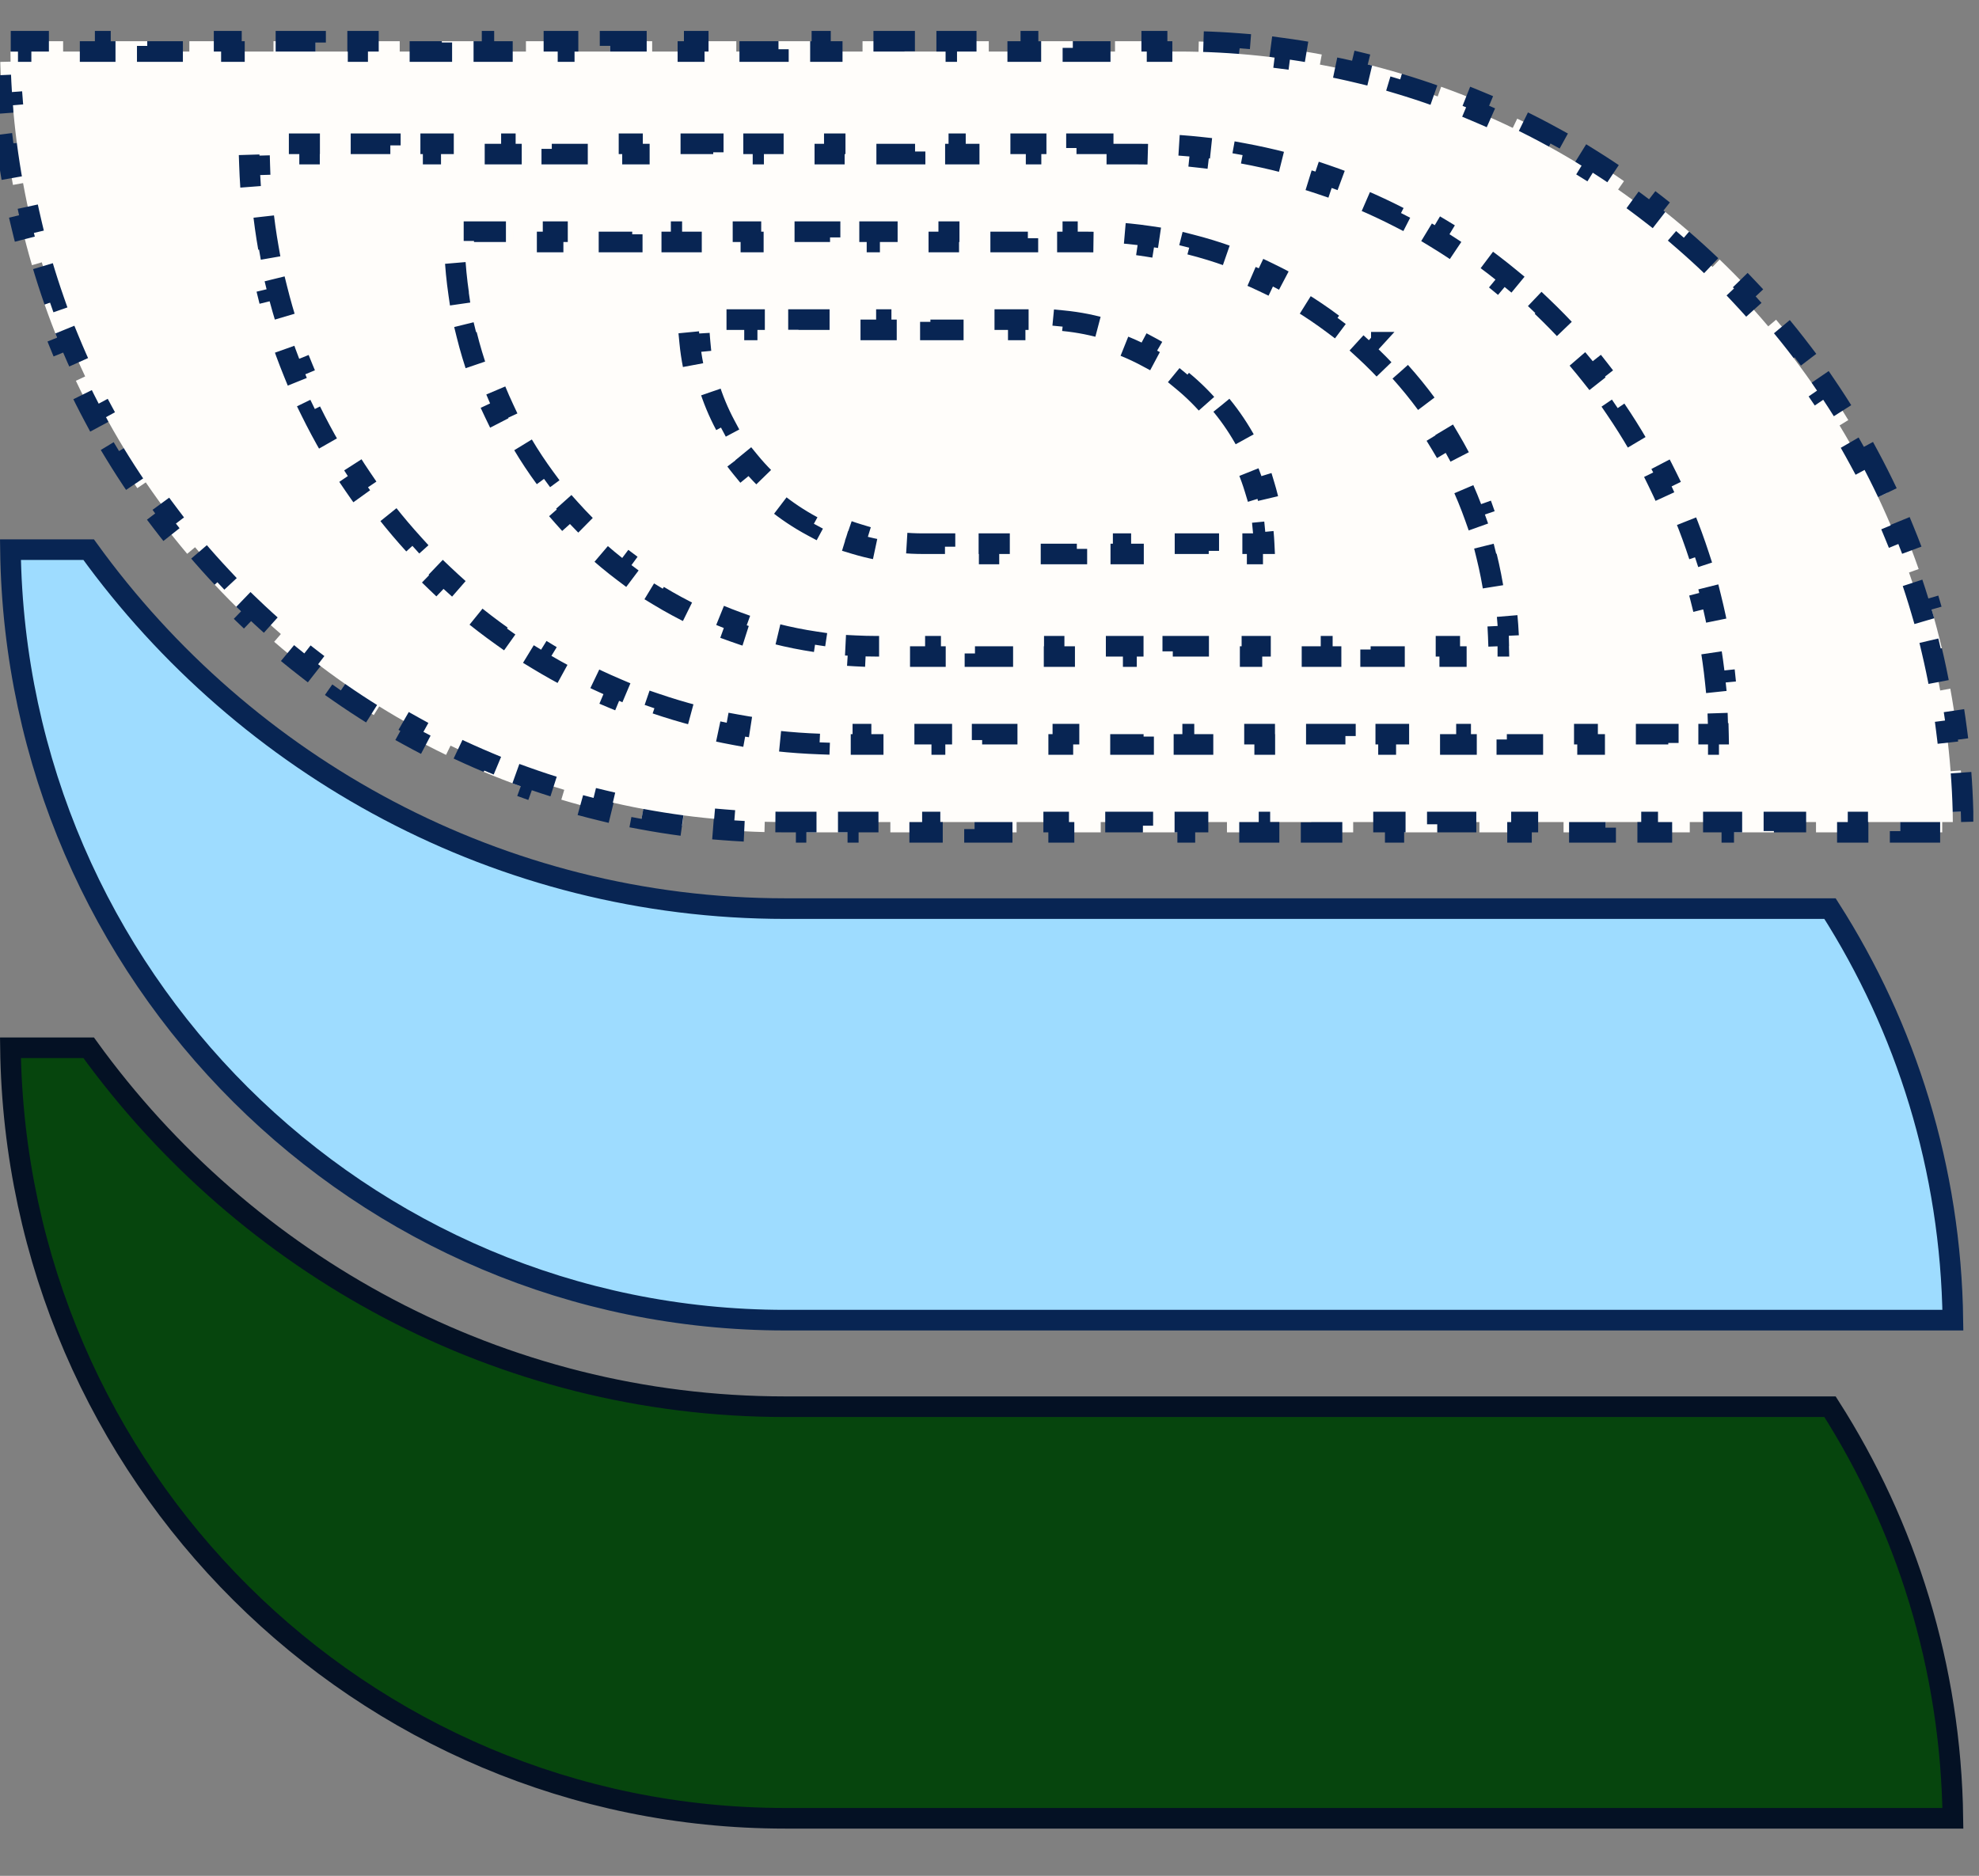
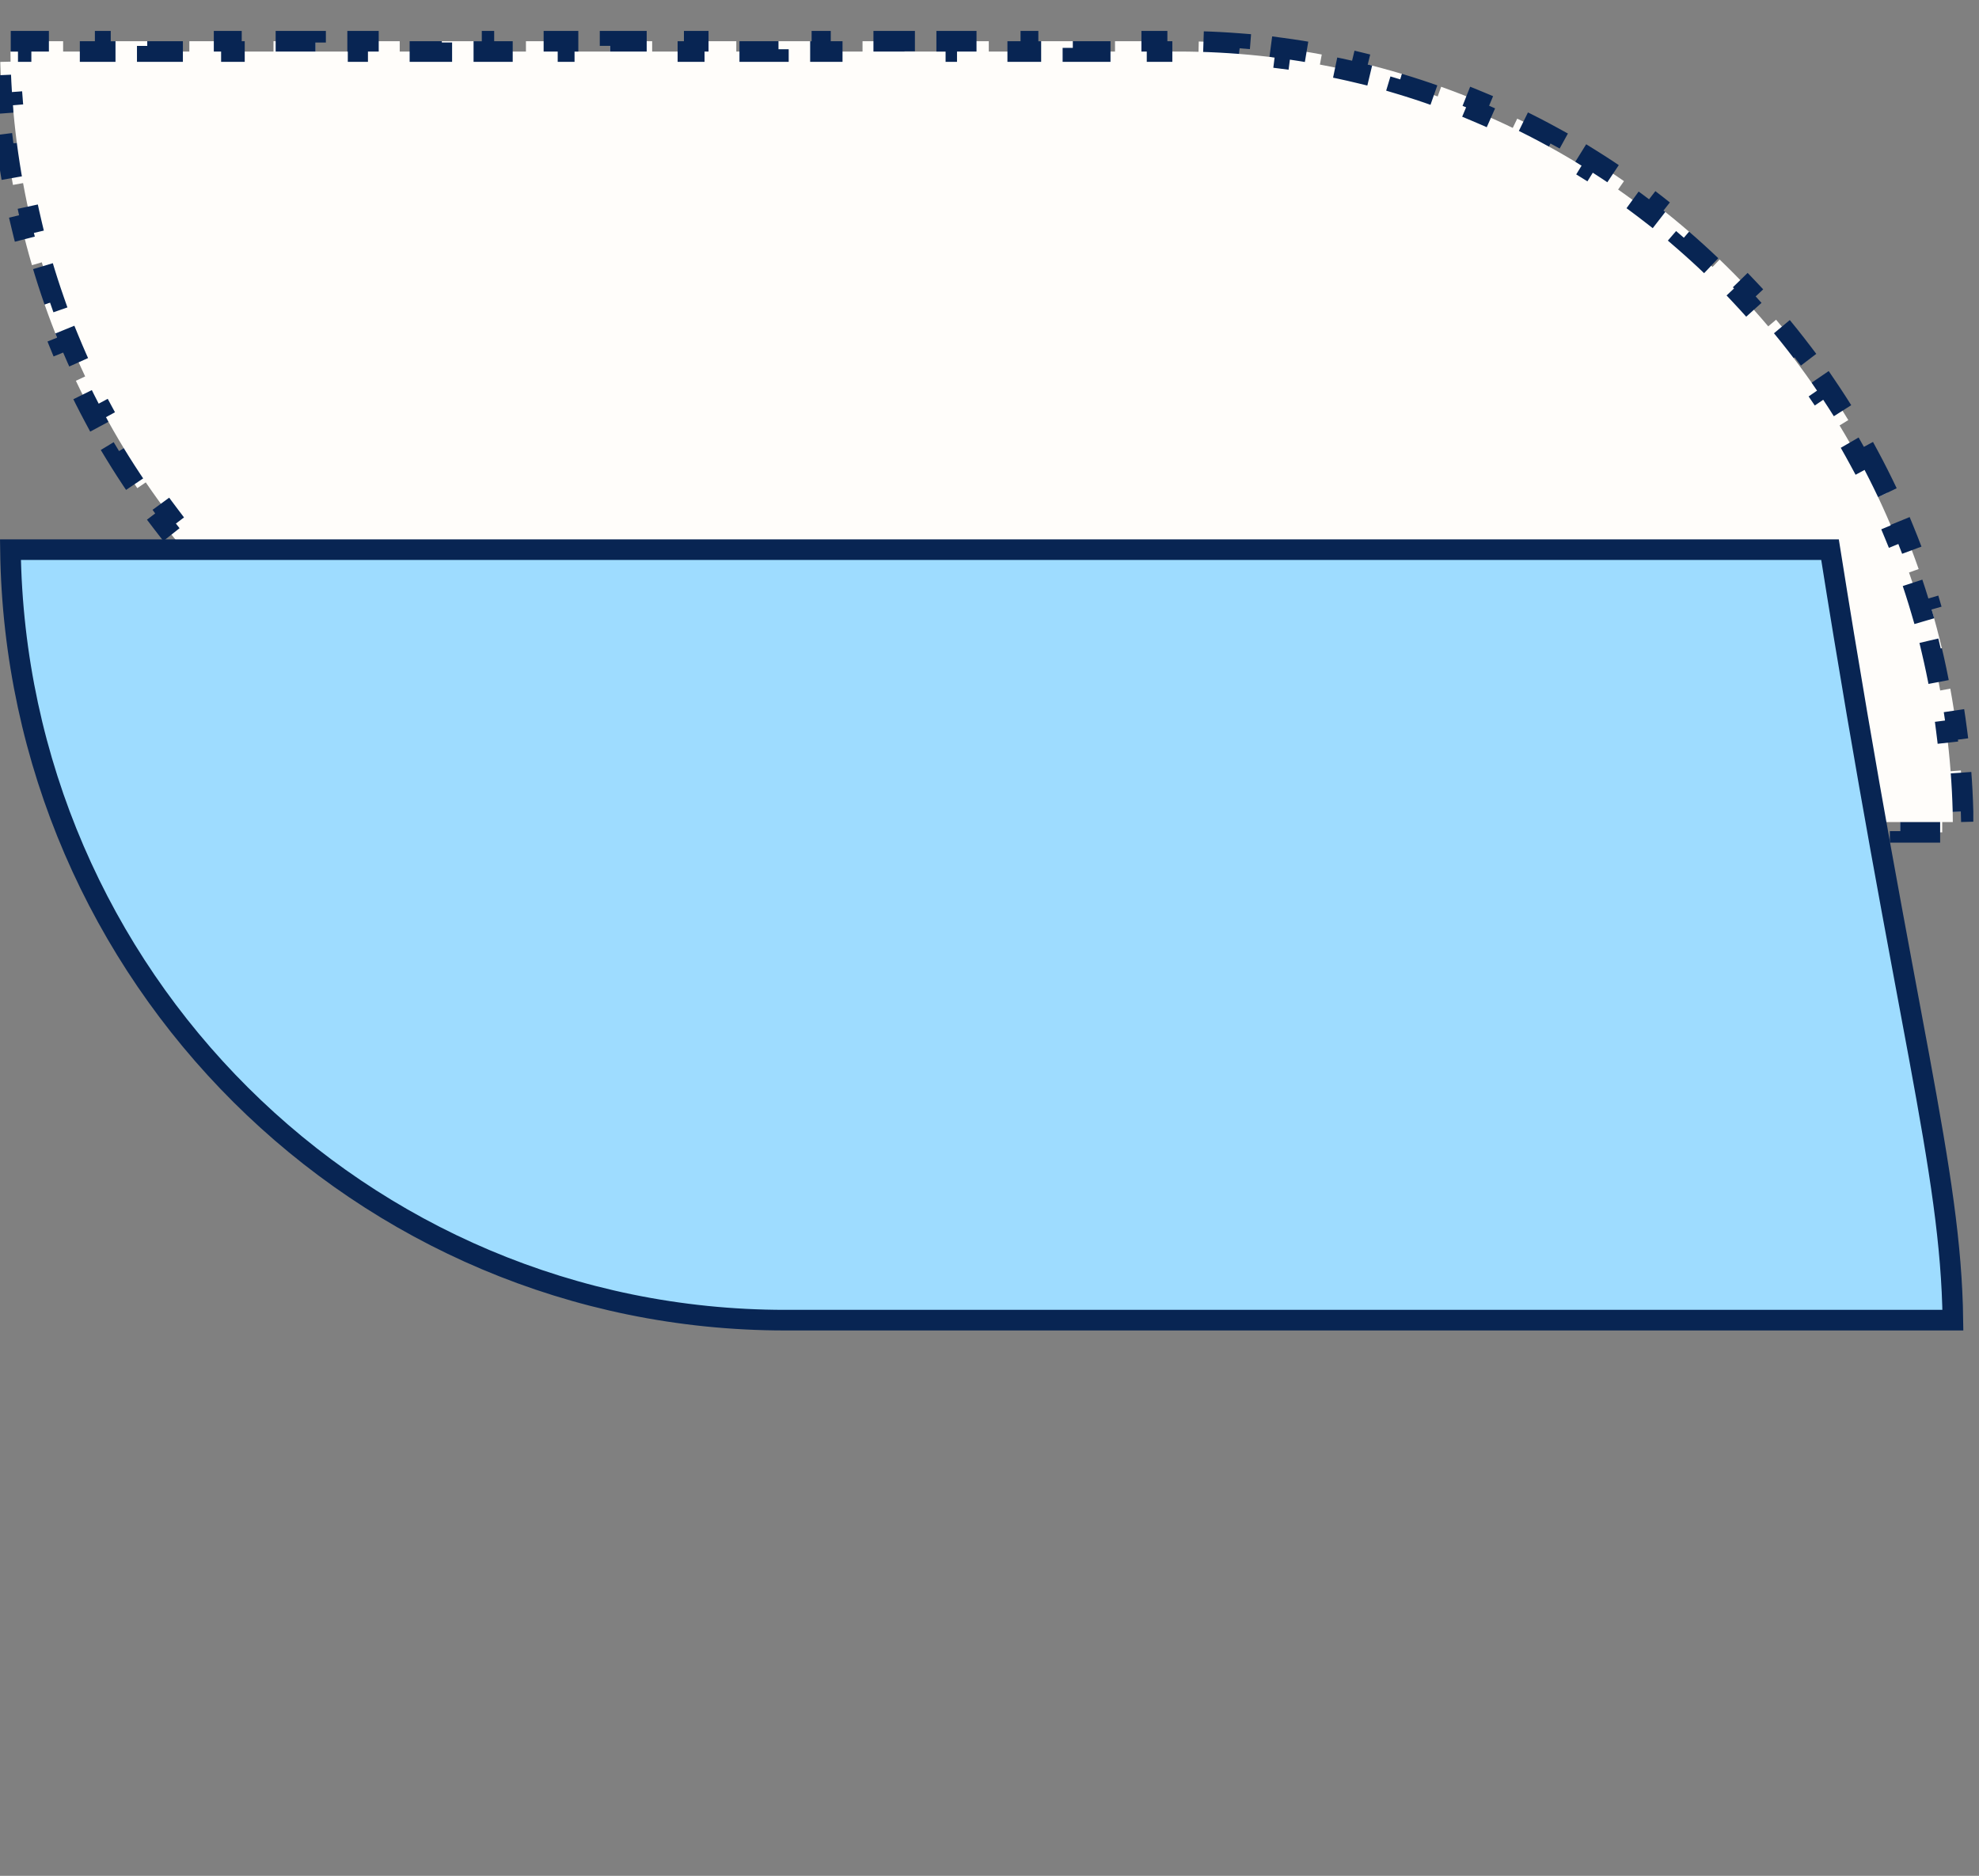
<svg xmlns="http://www.w3.org/2000/svg" width="96" height="91" viewBox="0 0 96 91" fill="none">
  <rect x="0" y="0" width="96" height="91" fill="#808080" stroke="none" />
-   <path d="M4.301 50.829C11.914 61.36 24.242 68.242 38.088 68.242H88.773C92.458 74.013 94.638 80.855 94.733 88.208H38.088C17.503 88.208 0.773 71.52 0.507 50.829H4.301Z" fill="#06450D" stroke="#041124" />
  <path d="M90.655 22.117C90.971 22.704 91.271 23.3 91.557 23.904L91.107 24.117C91.387 24.711 91.653 25.314 91.903 25.925L92.363 25.736C92.616 26.352 92.852 26.975 93.073 27.606L92.605 27.773C92.822 28.392 93.023 29.019 93.208 29.653L93.686 29.513C93.872 30.151 94.043 30.796 94.197 31.448L93.713 31.562C93.864 32.201 94 32.846 94.118 33.497L94.608 33.407C94.727 34.061 94.829 34.72 94.915 35.385L94.421 35.449C94.505 36.099 94.573 36.754 94.623 37.414L95.121 37.376C95.172 38.038 95.207 38.704 95.224 39.374V39.375L94.724 39.388C94.728 39.551 94.728 39.715 94.73 39.879H94.216V40.379H92.175V39.879H90.134V40.379H88.093V39.879H86.052V40.379H84.011V39.879H81.97V40.379H79.929V39.879H77.888V40.379H75.847V39.879H73.806V40.379H71.765V39.879H69.724V40.379H67.683V39.879H65.642V40.379H63.601V39.879H61.56V40.379H59.519V39.879H57.478V40.379H55.437V39.879H53.396V40.379H51.355V39.879H49.314V40.379H47.273V39.879H45.232V40.379H43.191V39.879H41.15V40.379H39.108V39.879H38.088C37.757 39.879 37.426 39.875 37.097 39.866L37.084 40.365C36.413 40.348 35.747 40.312 35.085 40.26L35.124 39.763C34.465 39.711 33.81 39.642 33.16 39.557L33.095 40.05C32.43 39.962 31.771 39.856 31.118 39.734L31.209 39.246C30.559 39.125 29.916 38.986 29.278 38.832L29.16 39.315C28.51 39.158 27.866 38.984 27.229 38.793L27.372 38.316C26.74 38.127 26.113 37.922 25.495 37.7L25.327 38.168C24.698 37.942 24.076 37.701 23.462 37.443L23.654 36.984C23.046 36.729 22.446 36.459 21.855 36.173L21.637 36.621C21.035 36.33 20.442 36.024 19.858 35.703L20.1 35.266C19.522 34.948 18.953 34.616 18.395 34.269L18.131 34.69C17.564 34.338 17.006 33.971 16.459 33.59L16.744 33.182C16.204 32.805 15.673 32.415 15.153 32.011L14.847 32.402C14.32 31.993 13.803 31.57 13.299 31.134L13.625 30.758C13.127 30.327 12.64 29.883 12.165 29.427L11.819 29.786C11.337 29.324 10.869 28.849 10.412 28.362L10.777 28.021C10.326 27.541 9.887 27.05 9.462 26.547L9.081 26.867C8.651 26.358 8.234 25.837 7.83 25.306L8.226 25.005C7.828 24.481 7.442 23.946 7.071 23.401L6.66 23.681C6.285 23.13 5.923 22.569 5.576 21.998L6.003 21.739C5.662 21.177 5.334 20.605 5.022 20.024L4.58 20.261C4.265 19.674 3.966 19.077 3.681 18.473L4.131 18.261C3.85 17.667 3.585 17.064 3.334 16.453L2.873 16.641C2.621 16.025 2.384 15.401 2.163 14.77L2.633 14.606C2.416 13.987 2.214 13.36 2.028 12.726L1.551 12.865C1.364 12.227 1.193 11.582 1.039 10.93L1.524 10.815C1.373 10.177 1.238 9.532 1.119 8.882L0.628 8.971C0.509 8.317 0.406 7.658 0.32 6.993L0.816 6.93C0.732 6.28 0.664 5.625 0.613 4.965L0.115 5.002C0.065 4.34 0.03 3.674 0.013 3.003L0.513 2.991C0.509 2.828 0.509 2.664 0.507 2.5H1.021V2H3.062V2.5H5.103V2H7.144V2.5H9.185V2H11.226V2.5H13.267V2H15.308V2.5H17.349V2H19.39V2.5H21.431V2H23.472V2.5H25.513V2H27.554V2.5H29.595V2H31.636V2.5H33.677V2H35.718V2.5H37.759V2H39.8V2.5H41.841V2H43.882V2.5H45.924V2H47.965V2.5H50.006V2H52.047V2.5H54.088V2H56.129V2.5H57.15C57.481 2.5 57.811 2.504 58.14 2.513L58.151 2.013C58.822 2.03 59.489 2.066 60.151 2.118L60.112 2.616C60.772 2.668 61.428 2.737 62.077 2.822L62.142 2.328C62.806 2.416 63.465 2.522 64.118 2.644L64.028 3.133C64.677 3.254 65.322 3.392 65.959 3.546L66.075 3.062C66.726 3.219 67.37 3.394 68.008 3.585L67.865 4.062C68.498 4.251 69.123 4.456 69.741 4.678L69.909 4.209C70.539 4.435 71.161 4.676 71.775 4.934L71.583 5.394C72.191 5.649 72.791 5.919 73.383 6.205L73.6 5.756C74.202 6.047 74.795 6.353 75.379 6.675L75.139 7.111C75.716 7.429 76.285 7.762 76.844 8.109L77.106 7.687C77.673 8.039 78.23 8.406 78.778 8.787L78.494 9.195C79.035 9.572 79.565 9.963 80.085 10.367L80.39 9.974C80.917 10.383 81.433 10.806 81.938 11.242L81.612 11.62C82.111 12.051 82.598 12.494 83.073 12.95L83.418 12.59C83.899 13.052 84.368 13.527 84.825 14.014L84.462 14.355C84.913 14.836 85.351 15.328 85.776 15.831L86.156 15.51C86.587 16.019 87.004 16.54 87.407 17.071L87.012 17.373C87.41 17.897 87.795 18.432 88.166 18.977L88.577 18.696C88.952 19.247 89.314 19.808 89.66 20.379L89.236 20.639C89.577 21.201 89.903 21.773 90.216 22.354L90.655 22.117Z" fill="#FFFDFA" stroke="#082553" stroke-dasharray="2 2" />
-   <path d="M54.178 6.975V7.475H55.157C55.498 7.475 55.837 7.482 56.174 7.494L56.191 6.996C56.883 7.02 57.57 7.069 58.249 7.143L58.197 7.639C58.873 7.713 59.543 7.811 60.204 7.932L60.293 7.44C60.973 7.565 61.645 7.714 62.308 7.886L62.183 8.371C62.84 8.542 63.489 8.737 64.127 8.954L64.287 8.48C64.941 8.702 65.584 8.948 66.216 9.216L66.022 9.676C66.646 9.941 67.258 10.228 67.859 10.536L68.086 10.092C68.7 10.407 69.301 10.743 69.888 11.1L69.629 11.527C70.208 11.879 70.773 12.25 71.323 12.642L71.612 12.236C72.173 12.635 72.72 13.054 73.251 13.492L72.934 13.877C73.456 14.308 73.963 14.757 74.452 15.223L74.795 14.863C75.293 15.337 75.775 15.83 76.239 16.339L75.871 16.674C76.326 17.174 76.764 17.691 77.184 18.222L77.575 17.914C78 18.453 78.408 19.008 78.796 19.579L78.384 19.859C78.764 20.417 79.125 20.991 79.466 21.577L79.896 21.326C80.241 21.919 80.565 22.527 80.869 23.147L80.423 23.366C80.72 23.971 80.997 24.59 81.252 25.219L81.713 25.031C81.971 25.666 82.207 26.313 82.421 26.97L81.948 27.125C82.156 27.766 82.343 28.417 82.507 29.077L82.99 28.956C83.156 29.62 83.301 30.293 83.42 30.974V30.975L82.927 31.062C83.043 31.725 83.138 32.395 83.208 33.073L83.703 33.021C83.774 33.701 83.821 34.388 83.845 35.081L83.348 35.097C83.354 35.269 83.358 35.442 83.361 35.615H82.886V36.115H80.928V35.615H78.97V36.115H77.012V35.615H75.054V36.115H73.096V35.615H71.138V36.115H69.18V35.615H67.223V36.115H65.265V35.615H63.307V36.115H61.349V35.615H59.391V36.115H57.433V35.615H55.475V36.115H53.517V35.615H51.559V36.115H49.601V35.615H47.643V36.115H45.685V35.615H43.727V36.115H41.769V35.615H40.79C40.45 35.615 40.111 35.608 39.774 35.596L39.756 36.093C39.063 36.068 38.377 36.02 37.697 35.946L37.751 35.451C37.075 35.377 36.405 35.279 35.743 35.158L35.654 35.648C34.973 35.523 34.302 35.374 33.639 35.202L33.765 34.719C33.108 34.548 32.459 34.353 31.821 34.136L31.659 34.608C31.006 34.386 30.363 34.139 29.732 33.872L29.926 33.413C29.302 33.148 28.689 32.861 28.089 32.553L27.861 32.996C27.247 32.681 26.646 32.345 26.059 31.988L26.319 31.562C25.74 31.21 25.175 30.838 24.624 30.446L24.335 30.852C23.774 30.453 23.227 30.033 22.697 29.595L23.014 29.211C22.492 28.781 21.986 28.331 21.496 27.865L21.152 28.225C20.653 27.75 20.172 27.258 19.708 26.748L20.077 26.415C19.622 25.915 19.183 25.398 18.764 24.867L18.372 25.174C17.947 24.635 17.54 24.079 17.153 23.509L17.564 23.23C17.184 22.672 16.823 22.098 16.483 21.512L16.052 21.762C15.707 21.168 15.382 20.561 15.077 19.941L15.525 19.723C15.228 19.117 14.951 18.5 14.696 17.871L14.235 18.057C13.977 17.422 13.739 16.775 13.526 16.118L14 15.964C13.792 15.324 13.605 14.673 13.441 14.013L12.956 14.132C12.791 13.468 12.647 12.795 12.528 12.114L13.02 12.028C12.903 11.365 12.81 10.694 12.739 10.016L12.242 10.067C12.172 9.387 12.126 8.701 12.102 8.008L12.6 7.993C12.594 7.821 12.589 7.648 12.586 7.475H13.061V6.975H15.019V7.475H16.977V6.975H18.935V7.475H20.893V6.975H22.851V7.475H24.809V6.975H26.767V7.475H28.725V6.975H30.683V7.475H32.641V6.975H34.599V7.475H36.557V6.975H38.515V7.475H40.473V6.975H42.431V7.475H44.389V6.975H46.347V7.475H48.305V6.975H50.262V7.475H52.22V6.975H54.178Z" fill="#FFFDFA" stroke="#082553" stroke-dasharray="2 2" />
-   <path d="M67.926 18.036C68.374 18.536 68.799 19.057 69.198 19.6L68.796 19.895C69.184 20.423 69.546 20.971 69.882 21.536L70.31 21.28C70.652 21.857 70.968 22.451 71.254 23.061L70.803 23.273C71.08 23.865 71.33 24.472 71.55 25.093L72.019 24.926C72.242 25.556 72.436 26.201 72.598 26.857L72.115 26.977C72.271 27.609 72.397 28.253 72.493 28.907L72.986 28.835C73.082 29.494 73.147 30.164 73.179 30.842H73.18L72.681 30.866C72.689 31.027 72.695 31.189 72.699 31.351H72.245V31.851H70.326V31.351H68.407V31.851H66.488V31.351H64.568V31.851H62.649V31.351H60.73V31.851H58.811V31.351H56.891V31.851H54.972V31.351H53.053V31.851H51.134V31.351H49.214V31.851H47.295V31.351H45.376V31.851H43.457V31.351H42.497C42.168 31.351 41.84 31.342 41.514 31.326L41.49 31.824C40.811 31.791 40.142 31.724 39.483 31.626L39.557 31.134C38.904 31.037 38.26 30.907 37.629 30.748L37.506 31.23C36.851 31.065 36.208 30.868 35.58 30.641L35.749 30.172C35.13 29.948 34.526 29.694 33.937 29.412L33.721 29.861C33.113 29.57 32.522 29.25 31.949 28.902L32.207 28.476C31.646 28.135 31.103 27.767 30.579 27.374L30.279 27.773C29.741 27.369 29.223 26.939 28.728 26.485L29.066 26.117C28.582 25.674 28.12 25.207 27.682 24.719L27.31 25.052C26.862 24.552 26.438 24.03 26.039 23.488L26.442 23.192C26.054 22.665 25.692 22.118 25.356 21.553L24.926 21.807C24.584 21.231 24.268 20.637 23.982 20.026L24.434 19.815C24.157 19.224 23.908 18.617 23.688 17.996L23.217 18.162C22.994 17.532 22.8 16.888 22.638 16.231L23.122 16.112C22.966 15.48 22.84 14.836 22.744 14.182L22.251 14.253C22.155 13.594 22.089 12.924 22.057 12.246L22.556 12.224C22.548 12.063 22.542 11.901 22.538 11.739H22.993V11.239H24.912V11.739H26.83V11.239H28.749V11.739H30.669V11.239H32.588V11.739H34.507V11.239H36.426V11.739H38.346V11.239H40.265V11.739H42.184V11.239H44.103V11.739H46.023V11.239H47.942V11.739H49.861V11.239H51.78V11.739H52.74C53.069 11.739 53.397 11.748 53.723 11.764L53.746 11.264C54.425 11.297 55.094 11.364 55.753 11.462L55.68 11.956C56.333 12.053 56.977 12.182 57.608 12.342L57.73 11.857C58.385 12.023 59.028 12.22 59.657 12.447L59.488 12.917C60.107 13.141 60.712 13.395 61.301 13.677L61.516 13.226C62.124 13.517 62.715 13.838 63.288 14.185L63.03 14.613C63.591 14.954 64.135 15.322 64.659 15.715L64.959 15.315V15.315C65.497 15.718 66.014 16.149 66.509 16.602H66.51L66.172 16.972C66.656 17.415 67.117 17.882 67.555 18.37L67.926 18.036Z" fill="#FFFDFA" stroke="#082553" stroke-dasharray="2 2" />
-   <path d="M59.252 19.662C59.723 20.235 60.138 20.856 60.491 21.515L60.052 21.75C60.385 22.372 60.66 23.032 60.868 23.719L61.345 23.573C61.557 24.276 61.704 25.008 61.777 25.761L61.281 25.809C61.299 25.996 61.312 26.185 61.321 26.375H60.766V26.875H58.635V26.375H56.502V26.875H54.37V26.375H52.237V26.875H50.104V26.375H47.972V26.875H45.84V26.375H44.773C44.413 26.375 44.057 26.358 43.707 26.324L43.659 26.819C42.906 26.746 42.175 26.599 41.471 26.386L41.617 25.91C40.93 25.702 40.272 25.427 39.649 25.094L39.413 25.532C38.754 25.179 38.133 24.764 37.56 24.293L37.878 23.907C37.328 23.455 36.823 22.95 36.371 22.399L35.984 22.716C35.513 22.142 35.098 21.522 34.745 20.863L35.185 20.629C34.852 20.006 34.578 19.347 34.37 18.66L33.892 18.805C33.68 18.102 33.532 17.371 33.459 16.618L33.956 16.57C33.938 16.383 33.925 16.194 33.916 16.004H34.471V15.504H36.602V16.004H38.735V15.504H40.868V16.004H43V15.504H45.133V16.004H47.264V15.504H49.397V16.004H50.464C50.824 16.004 51.179 16.021 51.53 16.056L51.578 15.559C52.331 15.632 53.062 15.779 53.764 15.992L53.62 16.47C54.307 16.678 54.966 16.952 55.589 17.285L55.823 16.846C56.482 17.199 57.102 17.614 57.676 18.085H57.677L57.359 18.472C57.909 18.924 58.414 19.429 58.866 19.98L59.252 19.662Z" fill="#FFFDFA" stroke="#082553" stroke-dasharray="2 2" />
-   <path d="M4.301 26.665C11.914 37.196 24.242 44.078 38.088 44.078H88.773C92.458 49.849 94.638 56.69 94.733 64.043H38.088C17.503 64.043 0.773 47.355 0.507 26.665H4.301Z" fill="#9EDCFF" stroke="#082553" />
+   <path d="M4.301 26.665H88.773C92.458 49.849 94.638 56.69 94.733 64.043H38.088C17.503 64.043 0.773 47.355 0.507 26.665H4.301Z" fill="#9EDCFF" stroke="#082553" />
</svg>